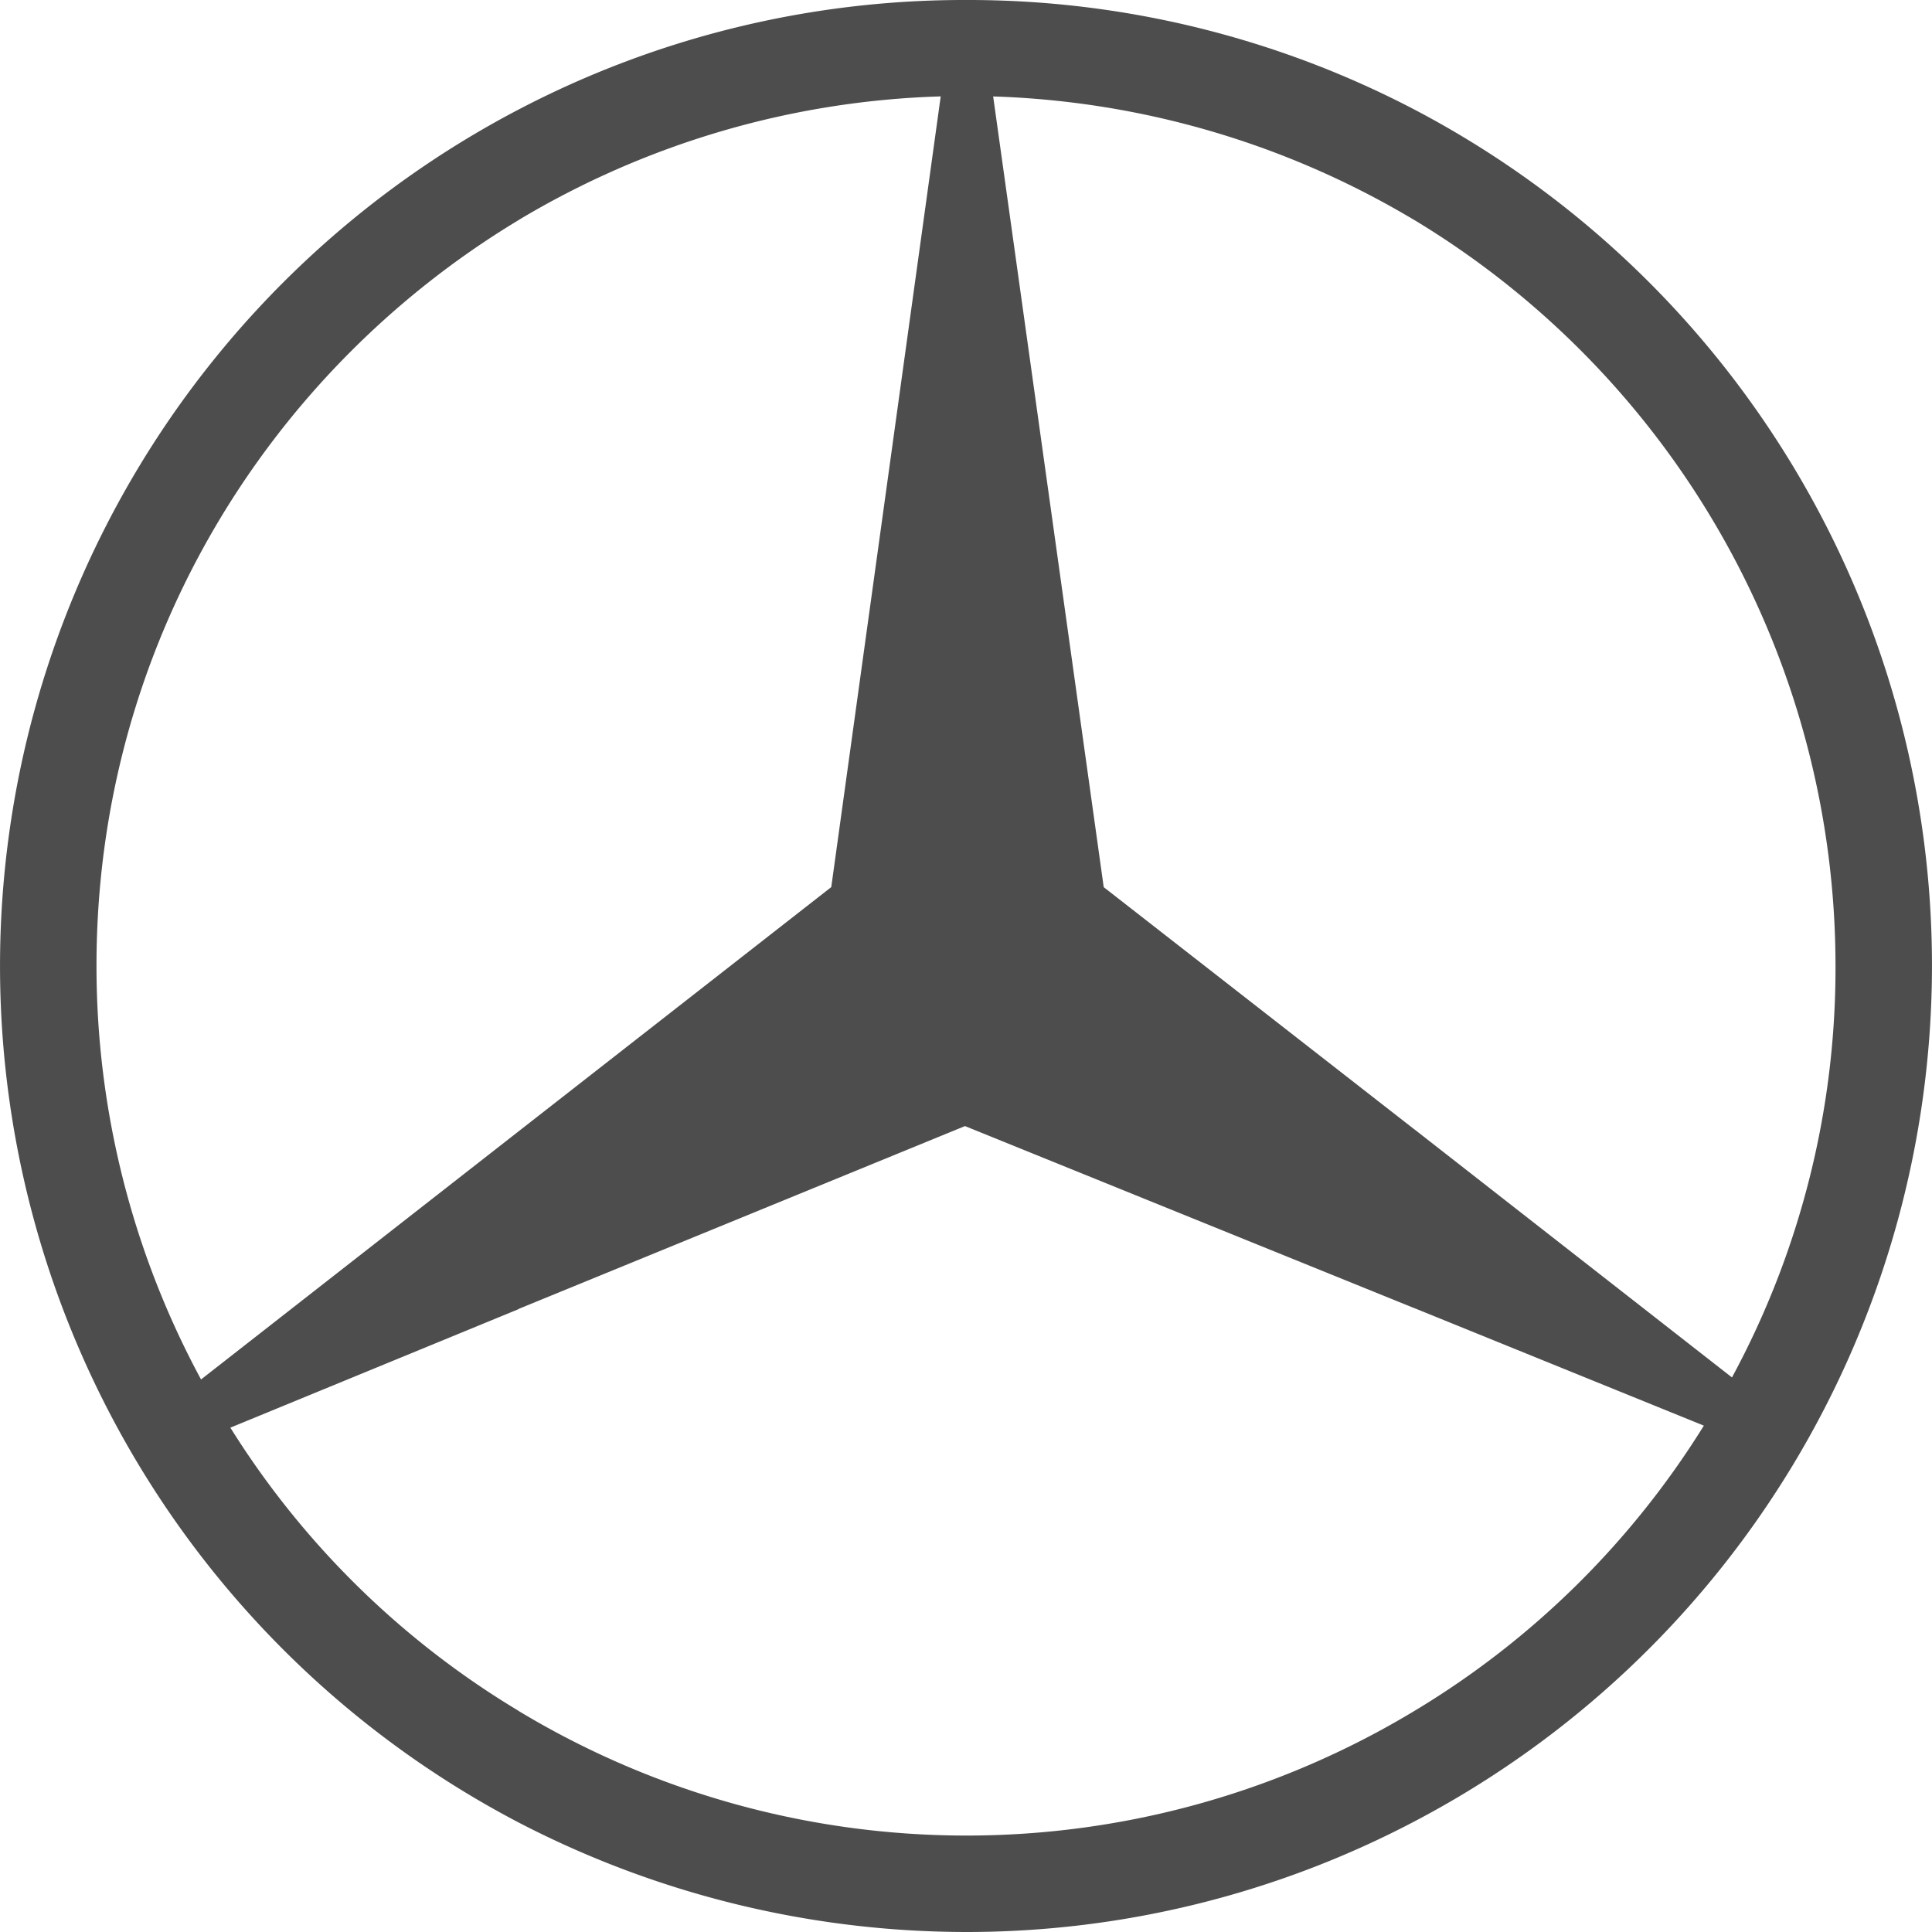
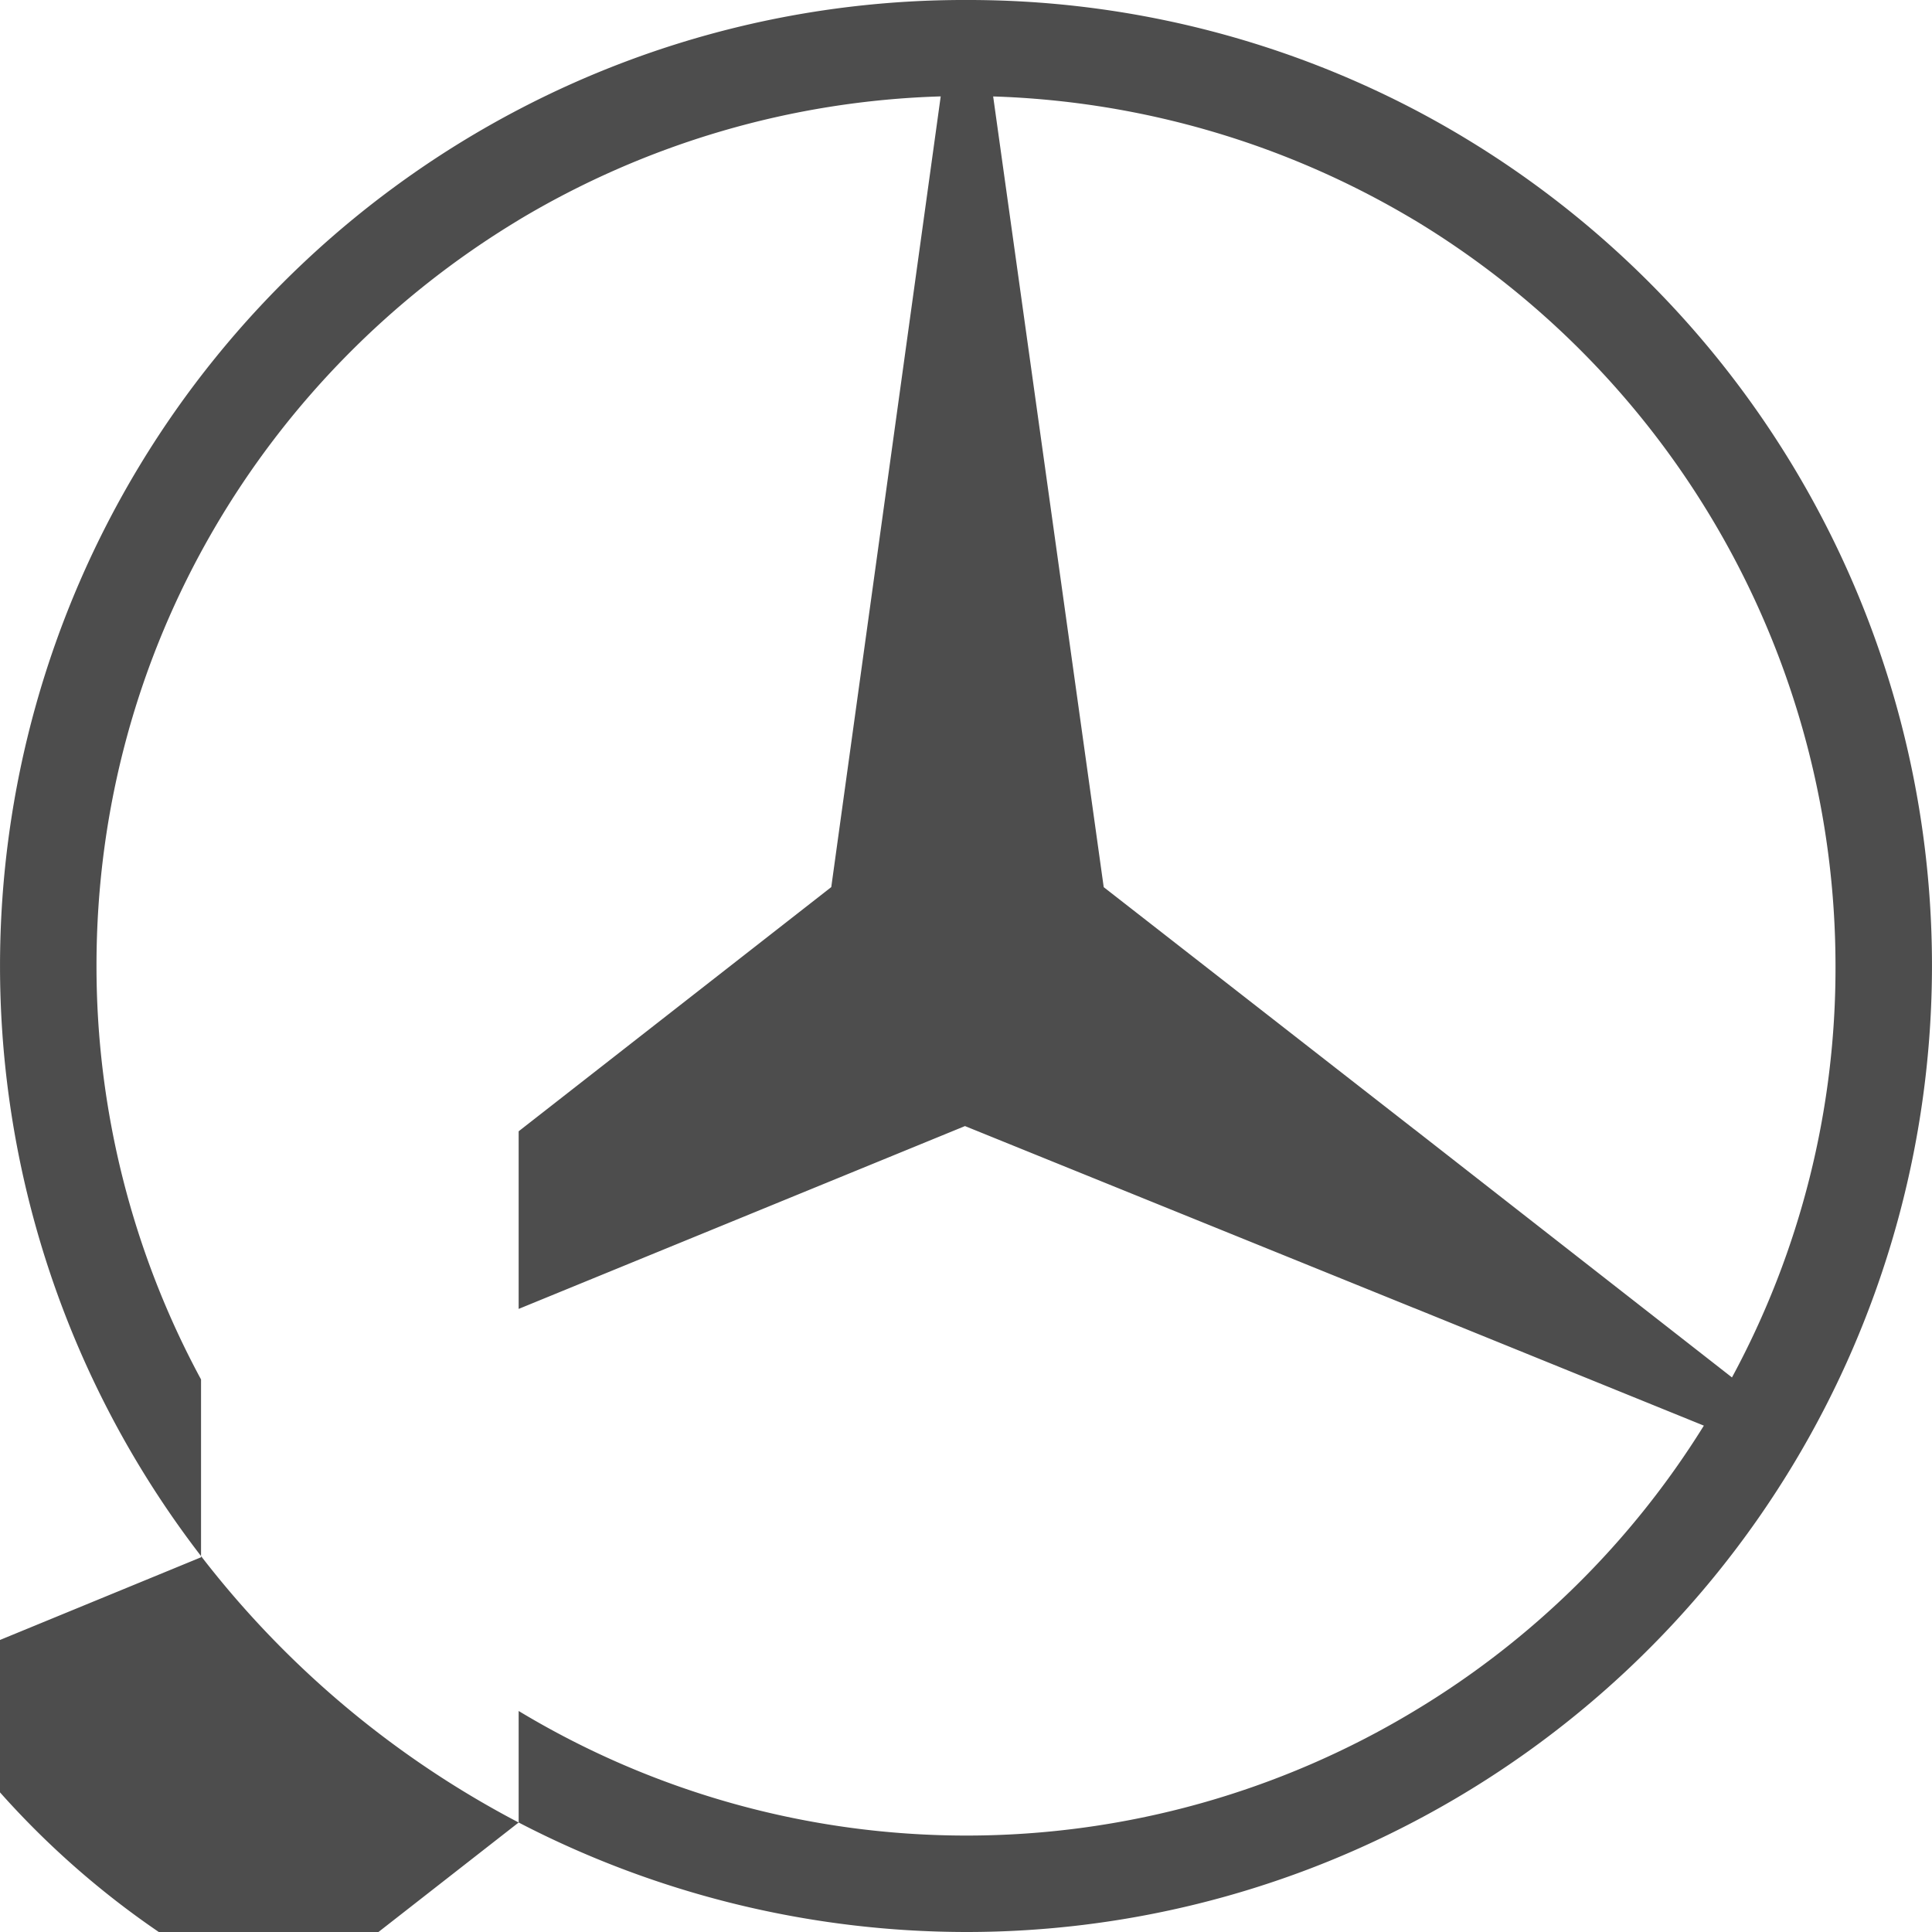
<svg xmlns="http://www.w3.org/2000/svg" id="Ebene_1" data-name="Ebene 1" viewBox="0 0 382 382">
  <defs>
    <style>.cls-1{fill:#4d4d4d;fill-rule:evenodd;}</style>
  </defs>
  <title>mercedes logo</title>
  <g id="layer1">
-     <path id="path3524" class="cls-1" d="M287.64,30.65a191.11,191.11,0,0,1,0,338.5V347.3a170.93,170.93,0,0,0,57.25-56.42l-57.25-23.24V232.28l62.81,49.07a170.14,170.14,0,0,0,20.47-81.45A172.31,172.31,0,0,0,287.64,52.5V30.65ZM199.2,9a190.32,190.32,0,0,1,88.44,21.65V52.51a172.65,172.65,0,0,0-83.27-24.44l21.86,156.34,61.41,47.88v35.36l-88.84-36-88.25,36.15V232.68l61.81-48.28L194,28.06A172.24,172.24,0,0,0,110.55,52.5V30.65A190,190,0,0,1,199.2,9Zm88.44,360.15A190.36,190.36,0,0,1,199.2,391a192.32,192.32,0,0,1-88.65-21.65V347.3a171.47,171.47,0,0,0,177.09,0v21.85Zm-177.09.2a191.11,191.11,0,0,1,0-338.7V52.51C60.47,82.7,27.08,137.33,27.08,199.9a171.86,171.86,0,0,0,20.67,81.85l62.8-49.07v35.16l-57,23.44a170.9,170.9,0,0,0,57,56v22.05Z" transform="translate(-8 -9)" />
+     <path id="path3524" class="cls-1" d="M287.64,30.65a191.11,191.11,0,0,1,0,338.5V347.3a170.93,170.93,0,0,0,57.25-56.42l-57.25-23.24V232.28l62.81,49.07a170.14,170.14,0,0,0,20.47-81.45A172.31,172.31,0,0,0,287.64,52.5V30.65ZM199.2,9a190.32,190.32,0,0,1,88.44,21.65V52.51a172.65,172.65,0,0,0-83.27-24.44l21.86,156.34,61.41,47.88v35.36l-88.84-36-88.25,36.15V232.68l61.81-48.28L194,28.06A172.24,172.24,0,0,0,110.55,52.5V30.65A190,190,0,0,1,199.2,9Zm88.44,360.15A190.36,190.36,0,0,1,199.2,391a192.32,192.32,0,0,1-88.65-21.65V347.3a171.47,171.47,0,0,0,177.09,0v21.85Zm-177.09.2a191.11,191.11,0,0,1,0-338.7V52.51C60.47,82.7,27.08,137.33,27.08,199.9a171.86,171.86,0,0,0,20.67,81.85v35.16l-57,23.44a170.9,170.9,0,0,0,57,56v22.05Z" transform="translate(-8 -9)" />
  </g>
</svg>